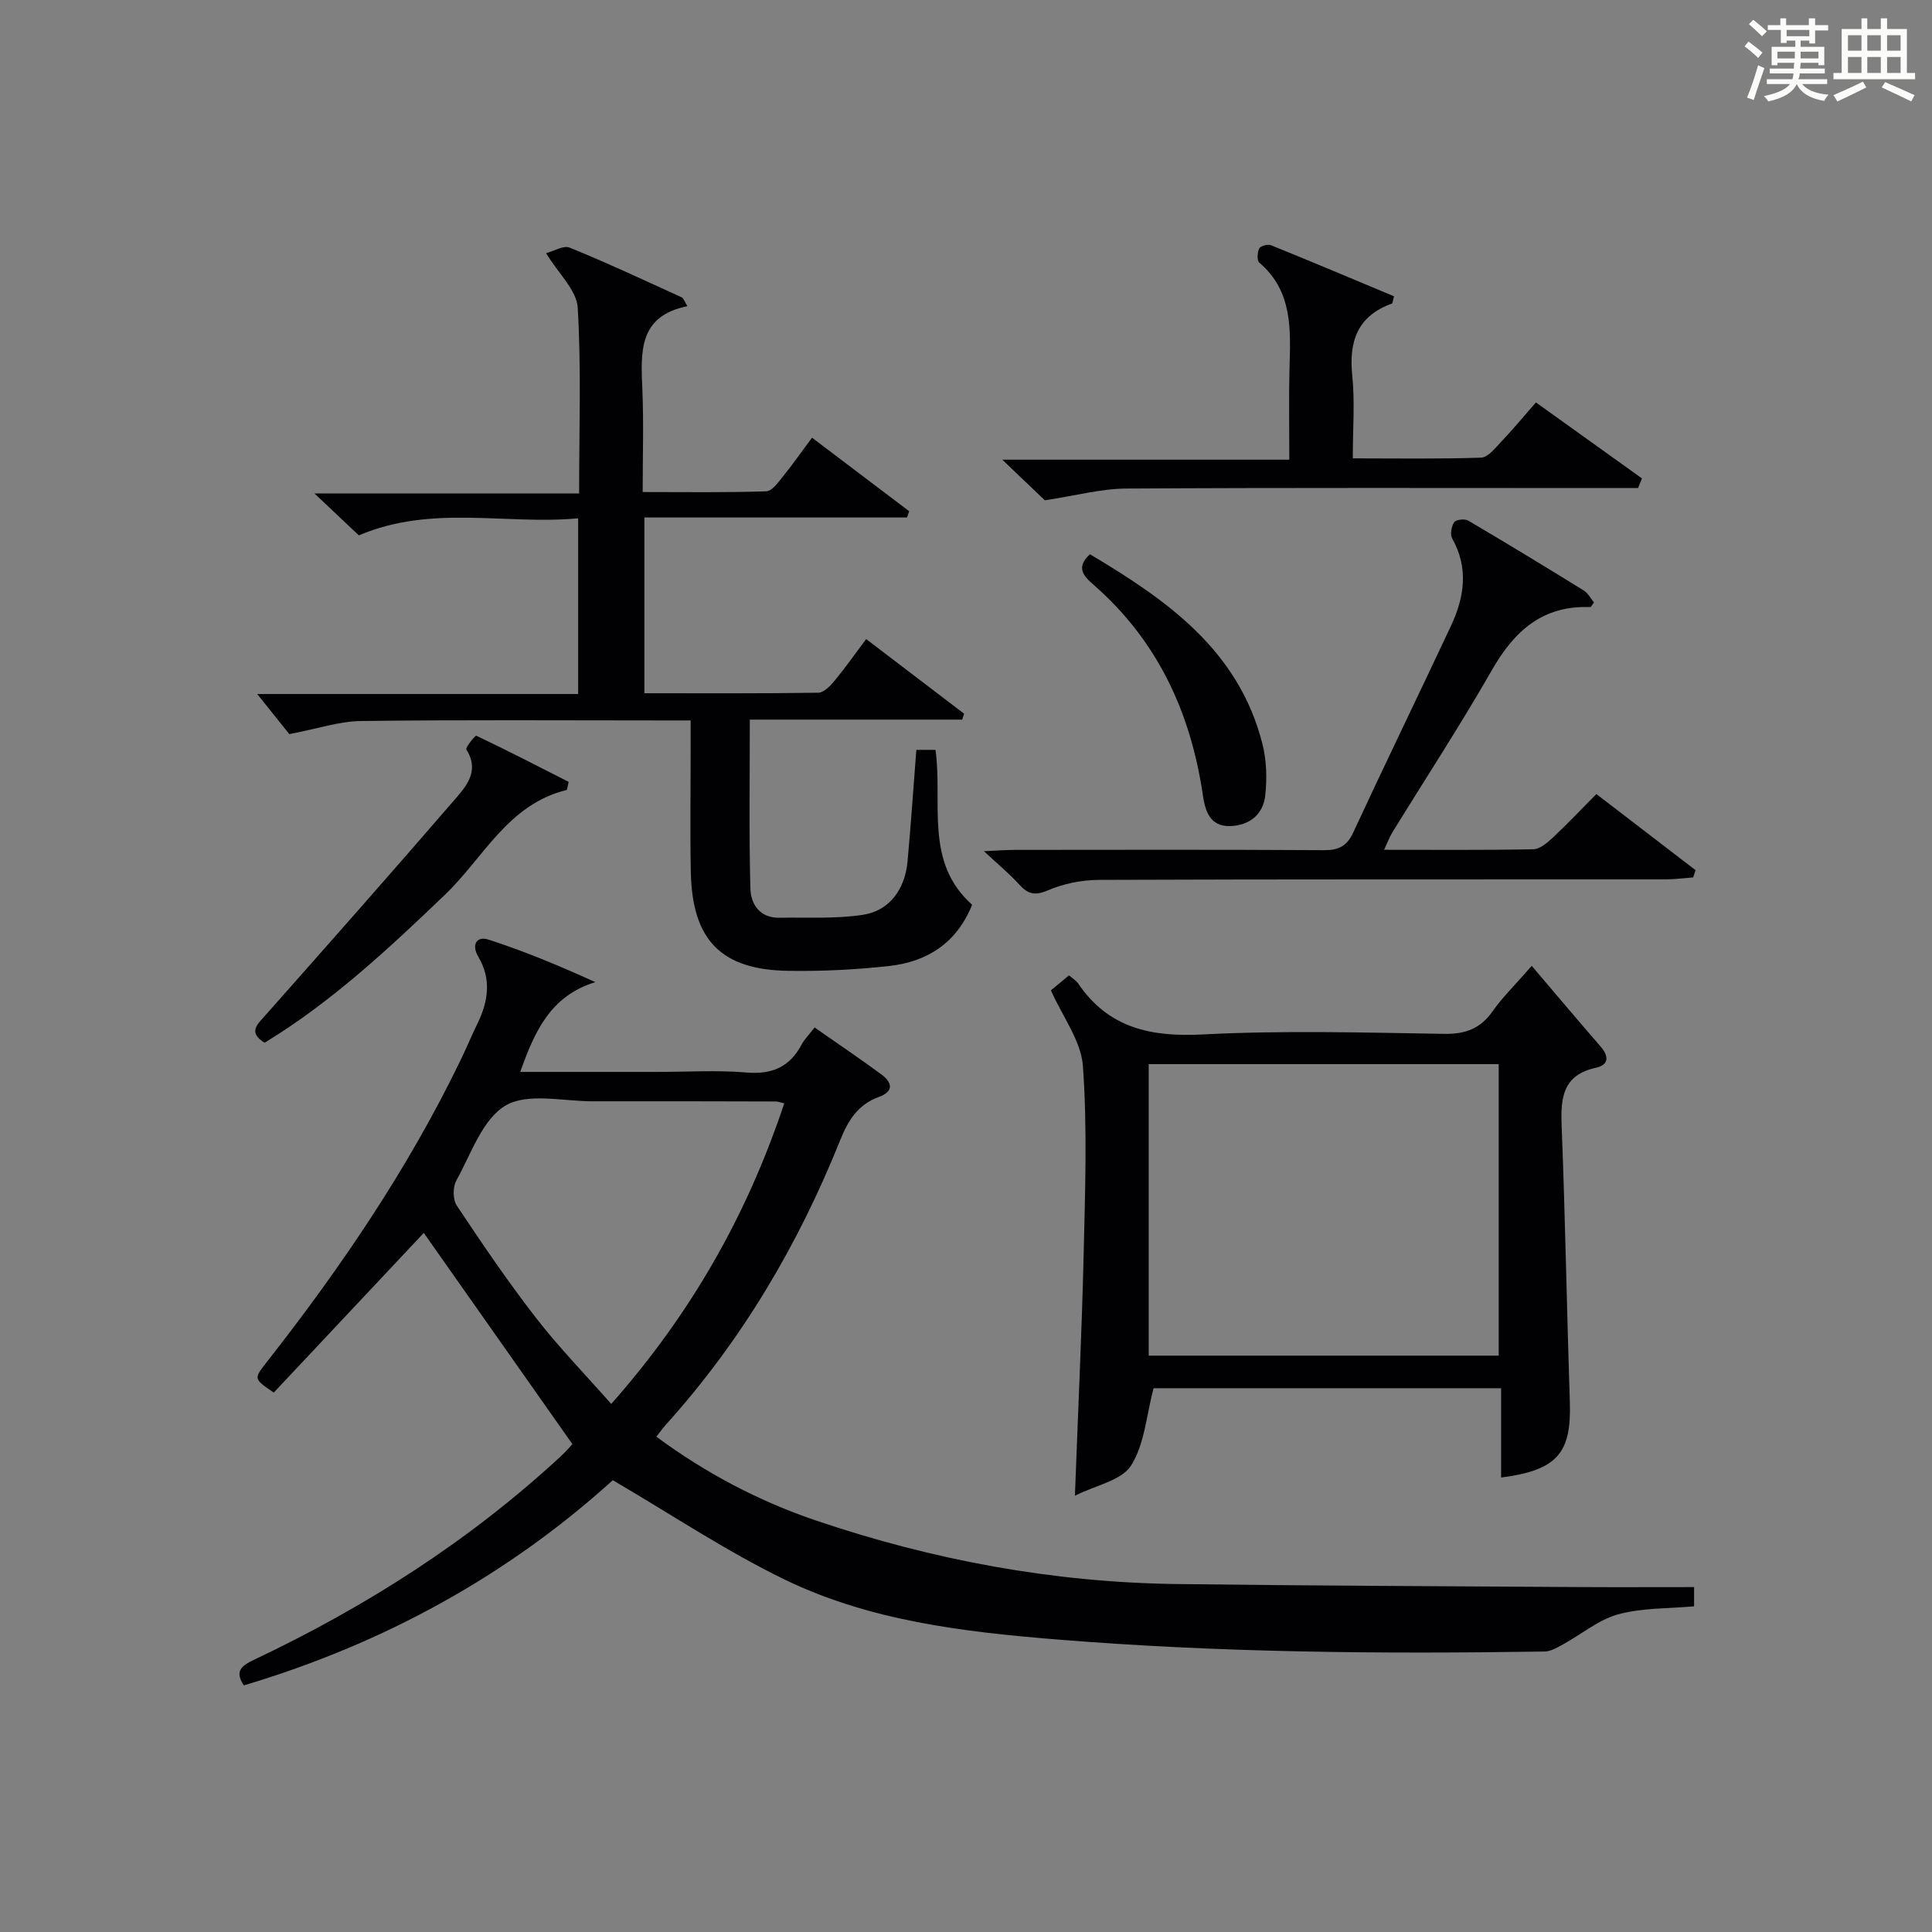
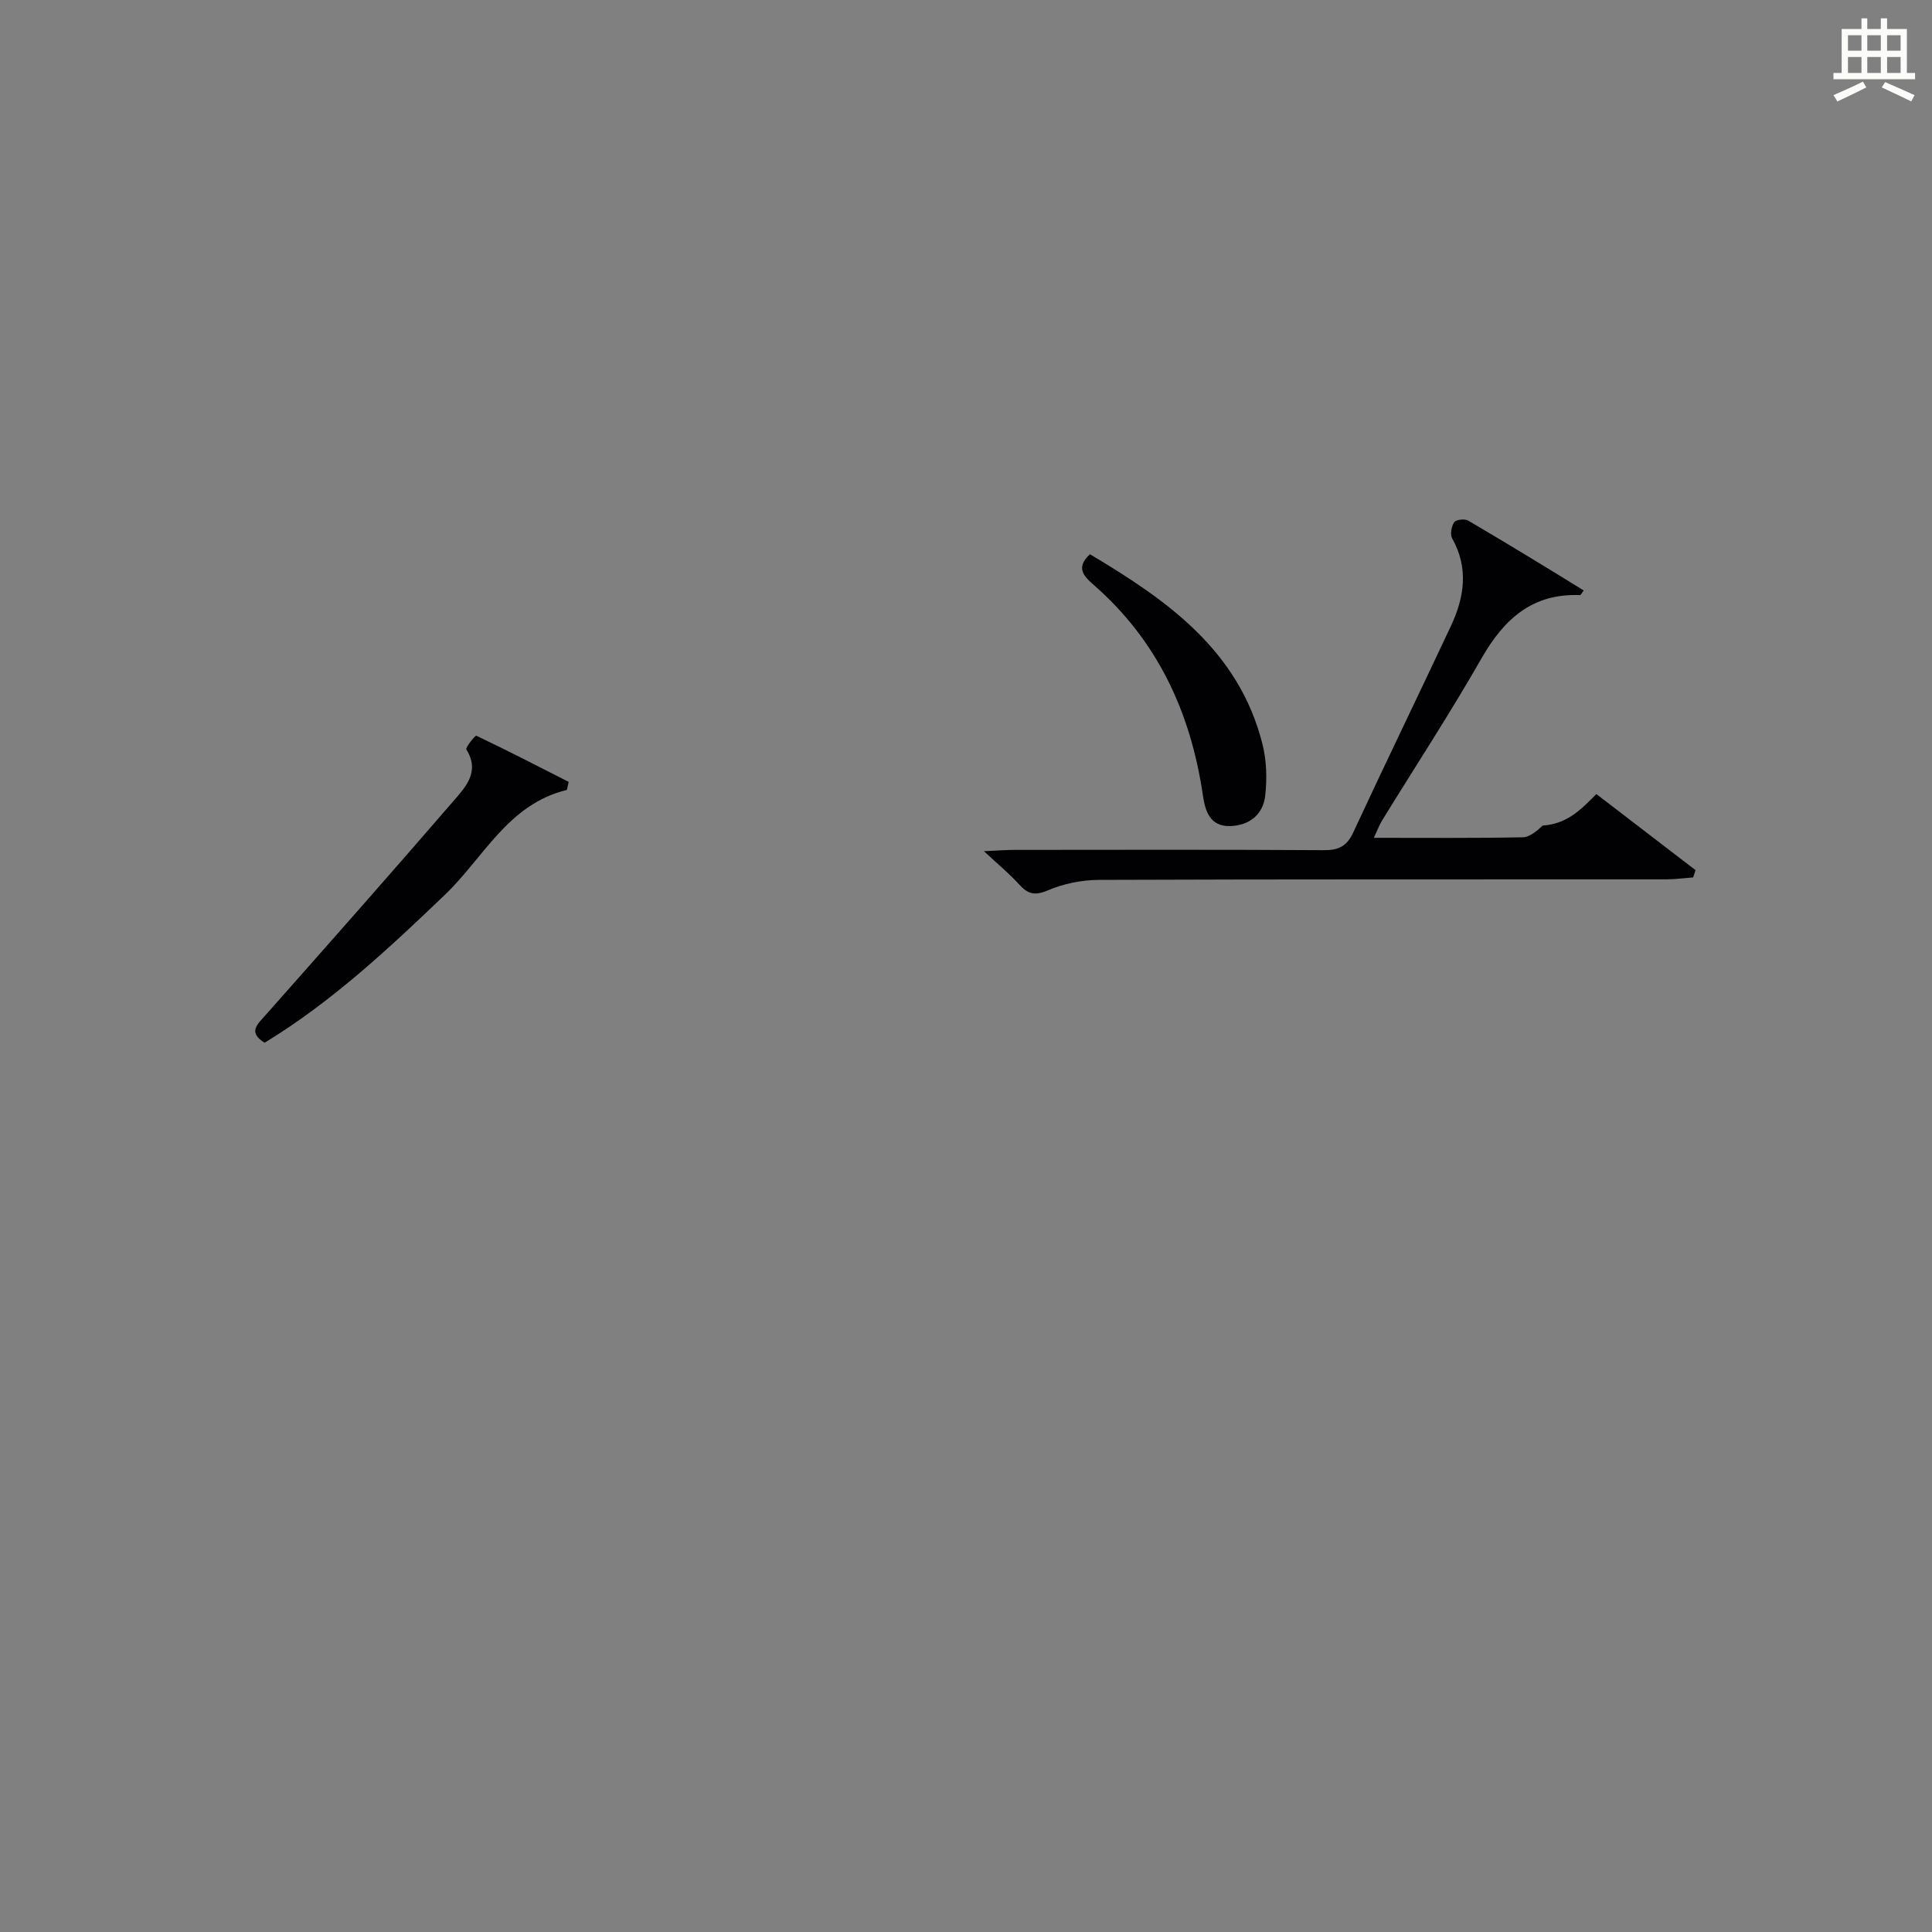
<svg xmlns="http://www.w3.org/2000/svg" version="1.1" id="漢_ZDIC_典" x="0px" y="0px" viewBox="0 0 400 400" style="enable-background:new 0 0 400 400;" xml:space="preserve">
  <rect x="0" y="0" width="400" height="400" fill="#808080" stroke="none" />
  <style type="text/css">
	.st1{fill:#010104;}
	.st0{fill:#fbfcfa;}
</style>
  <g>
-     <path class="st0" d="M361.2,9.6l0.8-1c0.9,0.7,1.9,1.4,2.9,2.3L364,12C363,11,362,10.2,361.2,9.6z M361.7,20.2   c0.9-2.1,1.6-4.3,2.3-6.7c0.4,0.2,0.8,0.4,1.3,0.6c-0.7,2.1-1.5,4.3-2.2,6.6L361.7,20.2z M362.1,5l0.9-0.9c1,0.8,2,1.6,2.8,2.4   l-1,1C363.9,6.6,363,5.8,362.1,5z M374.6,3.8h1.2v1.4h2.7v1.1h-2.7v2.7h-1.2V8.4h-1.8v1.3h4.9v3.8h-1.2v-0.5h-3.7   c0,0.4-0.1,0.9-0.1,1.2h5.1v1h-5.2c0,0.5-0.1,0.9-0.3,1.2h6v1h-5.2c1.1,1.3,2.9,2,5.5,2.2c-0.4,0.4-0.7,0.8-0.9,1.3   c-2.9-0.5-4.8-1.6-5.7-3.5H372c-0.8,1.7-2.7,2.9-5.9,3.6c-0.2-0.4-0.6-0.8-0.9-1.1c2.8-0.6,4.6-1.4,5.4-2.5h-4.8v-1h5.3   c0.1-0.3,0.2-0.7,0.2-1.2h-4.9v-1h5c0-0.4,0-0.8,0.1-1.2H368v0.5h-1.2V9.7h4.9V8.4h-1.8v0.5h-1.2V6.2H366V5.2h2.6V3.8h1.2v1.4h4.7   V3.8z M368,12.1h3.6c0-0.4,0-0.9,0-1.4H368V12.1z M369.9,7.5h4.7V6.2h-4.7V7.5z M376.5,10.7h-3.7c0,0.5,0,1,0,1.4h3.7V10.7z" />
    <path class="st0" d="M385.3,3.8h1.3V6h2.8V3.8h1.3V6h4.1v9.1h1.7v1.3h-16.9v-1.3h1.7V6h4.1V3.8z M385.7,16.9l0.7,1.2   c-1.8,0.9-3.8,1.9-6,2.9c-0.2-0.4-0.5-0.8-0.8-1.3C381.9,18.7,383.9,17.8,385.7,16.9z M382.6,10.5h2.8V7.3h-2.8V10.5z M382.6,15.1   h2.8v-3.3h-2.8V15.1z M386.6,10.5h2.8V7.3h-2.8V10.5z M386.6,15.1h2.8v-3.3h-2.8V15.1z M390.3,17c2.1,0.9,4.1,1.8,6.1,2.7l-0.7,1.3   c-2.2-1.1-4.2-2-6.1-2.9L390.3,17z M393.5,7.3h-2.8v3.2h2.8V7.3z M390.7,15.1h2.8v-3.3h-2.8V15.1z" />
-     <path class="st1" d="M126.87,306.46c-21.69,19.66-47.37,33.84-76.39,42.48c-1.93-2.91-0.55-4.04,2.17-5.33c23.14-10.96,44.53-24.6,63.39-42.04   c1.19-1.1,2.25-2.34,2.47-2.58c-10.61-15.08-20.87-29.65-30.77-43.73c-9.86,10.5-20.52,21.84-31.06,33.06   c-4.2-2.87-4.17-2.84-1.48-6.28c15.34-19.56,29.27-40.03,40.12-62.47c1.23-2.54,2.32-5.15,3.55-7.69c2.24-4.59,2.9-9.18,0.15-13.81   c-1.48-2.5-0.3-4.31,2.06-3.55c7.37,2.37,14.54,5.35,22.17,8.82c-9.27,2.85-12.54,10.15-15.54,18.59c9.81,0,19.07,0,28.34,0   c6.16,0,12.36-0.4,18.48,0.12c5.29,0.45,8.95-1.12,11.42-5.76c0.61-1.15,1.59-2.11,2.71-3.56c4.66,3.26,9.3,6.4,13.81,9.71   c2.31,1.69,2.62,3.54-0.53,4.68c-4.3,1.56-6.34,4.83-7.98,8.92c-8.67,21.63-20.36,41.45-36.01,58.83   c-0.66,0.73-1.23,1.54-2.06,2.58c10.26,7.58,21.23,13.35,33.06,17.36c24.23,8.21,49.15,12.83,74.77,13.15   c27.47,0.35,54.94,0.44,82.41,0.62c8.11,0.05,16.22,0.01,24.61,0.01c0,1.03,0,2.44,0,3.98c-5.27,0.49-10.7,0.29-15.71,1.66   c-4.07,1.11-7.6,4.13-11.42,6.22c-1.2,0.66-2.54,1.46-3.82,1.48c-33.79,0.52-67.55,0.24-101.29-2.52   c-19.33-1.58-38.51-3.88-56.08-12.4C150.42,321.19,139.2,313.67,126.87,306.46z M162.37,228.44c-1.05-0.25-1.37-0.39-1.7-0.39   c-12.64-0.03-25.29-0.07-37.93-0.04c-6.13,0.02-13.47-1.83-18.07,0.88c-4.81,2.84-7.15,10.05-10.2,15.55   c-0.74,1.34-0.73,3.93,0.1,5.17c5.25,7.88,10.57,15.73,16.37,23.2c4.73,6.11,10.16,11.68,15.61,17.86   C143.09,271.97,154.66,251.57,162.37,228.44z" />
-     <path class="st1" d="M189.72,155.25c1.7,0,2.79,0,3.97,0c1.51,11.09-2.36,23.23,7.58,32.07c-3.18,7.9-9.28,11.81-17.19,12.68   c-6.92,0.77-13.93,1.11-20.89,1c-13.87-0.2-19.87-6.36-20.16-20.37c-0.18-8.66-0.03-17.33-0.04-26c0-1.63,0-3.26,0-5.47   c-2.24,0-4.03,0-5.81,0c-20.83,0-41.66-0.15-62.49,0.12c-4.48,0.06-8.93,1.59-14.79,2.71c-1.45-1.81-4-4.99-6.65-8.3   c21.77,0,43.97,0,66.45,0c0-12.21,0-23.81,0-36.38c-14.96,1.41-30.24-2.91-45.41,3.53c-2.54-2.4-5.42-5.12-9.18-8.67   c18.76,0,36.53,0,54.79,0c0-13.29,0.46-25.92-0.29-38.48c-0.22-3.61-3.96-7.01-6.55-11.27c1.56-0.41,3.59-1.68,4.89-1.15   c7.84,3.19,15.51,6.79,23.21,10.3c0.35,0.16,0.51,0.77,1.16,1.82c-10.26,2.05-9.64,9.66-9.32,17.36c0.28,6.8,0.06,13.62,0.06,21.12   c8.75,0,17.18,0.13,25.6-0.15c1.21-0.04,2.5-1.92,3.5-3.15c1.98-2.44,3.78-5.02,5.96-7.95c6.87,5.2,13.49,10.21,20.11,15.22   c-0.14,0.43-0.28,0.87-0.43,1.3c-18.01,0-36.03,0-54.39,0c0,12.41,0,24.11,0,36.39c12.11,0,24.06,0.07,36.02-0.11   c1.16-0.02,2.5-1.44,3.39-2.52c2.21-2.67,4.21-5.52,6.51-8.59c7,5.34,13.64,10.4,20.28,15.46c-0.13,0.41-0.27,0.81-0.4,1.22   c-14.52,0-29.03,0-43.97,0c0,12.1-0.18,23.54,0.12,34.97c0.09,3.25,1.96,6.13,6.02,6.05c5.77-0.11,11.63,0.26,17.3-0.61   c5.48-0.84,8.69-5.28,9.22-11.06C188.59,170.77,189.1,163.15,189.72,155.25z" />
-     <path class="st1" d="M317.13,199.97c4.94,5.8,9.54,11.28,14.23,16.67c1.79,2.06,1.77,3.83-0.95,4.43c-6.82,1.5-7.32,6.14-7.09,11.96   c0.75,19.1,1.07,38.22,1.7,57.32c0.34,10.51-2.63,14.05-14.23,15.56c0-6.09,0-12.12,0-18.49c-24.71,0-48.73,0-71.96,0   c-1.49,5.63-1.85,11.59-4.66,16.01c-1.96,3.09-7.26,4.05-11.62,6.24c0.64-17.29,1.42-33.64,1.81-49.99   c0.3-12.98,0.77-26.01-0.15-38.93c-0.37-5.25-4.22-10.26-6.63-15.71c0.84-0.7,2.22-1.85,3.75-3.11c0.71,0.63,1.46,1.06,1.9,1.7   c6.29,9.26,15.08,11.1,25.83,10.54c16.61-0.86,33.3-0.39,49.94-0.12c4.43,0.07,7.53-1.1,10.06-4.72   C310.93,206.64,313.33,204.32,317.13,199.97z M310.29,220.32c-24.44,0-48.36,0-72.46,0c0,20.28,0,40.3,0,60.35   c24.33,0,48.25,0,72.46,0C310.29,260.52,310.29,240.62,310.29,220.32z" />
-     <path class="st1" d="M330.51,164.4c6.99,5.36,13.77,10.56,20.54,15.76c-0.17,0.5-0.33,1-0.5,1.5c-1.85,0.14-3.7,0.39-5.55,0.4   c-39.15,0.02-78.3-0.04-117.46,0.11c-3.55,0.01-7.32,0.77-10.57,2.16c-2.72,1.16-4.15,0.79-5.96-1.21   c-1.97-2.18-4.27-4.07-7.3-6.89c2.9-0.13,4.63-0.27,6.37-0.27c21.33-0.02,42.65-0.07,63.98,0.06c3.06,0.02,4.78-0.79,6.11-3.66   c6.63-14.3,13.53-28.47,20.22-42.74c2.79-5.94,3.72-11.99,0.27-18.14c-0.47-0.83-0.16-2.51,0.42-3.37   c0.37-0.54,2.18-0.74,2.89-0.33c8.03,4.72,15.99,9.57,23.92,14.47c0.9,0.55,1.45,1.67,2.12,2.48c-0.38,0.49-0.59,0.97-0.77,0.96   c-9.83-0.39-15.71,4.92-20.35,13.03c-6.52,11.4-13.71,22.4-20.6,33.59c-0.58,0.94-0.97,2.01-1.73,3.63   c10.69,0,20.79,0.09,30.88-0.11c1.39-0.03,2.93-1.35,4.07-2.42C324.54,170.57,327.38,167.55,330.51,164.4z" />
-     <path class="st1" d="M216.32,103.58c-2.12-2.02-5.09-4.86-8.81-8.41c20.19,0,39.39,0,59.43,0c0-6.52-0.12-12.6,0.03-18.68   c0.21-8.04,0.8-16.1-6.25-22.12c-0.51-0.44-0.41-2.11-0.01-2.92c0.26-0.53,1.76-0.95,2.41-0.69c8.56,3.46,17.06,7.06,25.49,10.58   c-0.26,0.97-0.27,1.45-0.43,1.51c-7.13,2.57-8.94,7.8-8.21,14.92c0.56,5.42,0.11,10.94,0.11,17.13c9.06,0,17.82,0.15,26.57-0.15   c1.41-0.05,2.89-1.94,4.09-3.22c2.39-2.51,4.61-5.18,7.26-8.21c7.45,5.34,14.7,10.54,21.95,15.73c-0.27,0.67-0.54,1.33-0.81,2   c-1.88,0-3.77,0-5.65,0c-33.48,0-66.96-0.1-100.44,0.1C227.87,101.2,222.71,102.62,216.32,103.58z" />
+     <path class="st1" d="M330.51,164.4c6.99,5.36,13.77,10.56,20.54,15.76c-0.17,0.5-0.33,1-0.5,1.5c-1.85,0.14-3.7,0.39-5.55,0.4   c-39.15,0.02-78.3-0.04-117.46,0.11c-3.55,0.01-7.32,0.77-10.57,2.16c-2.72,1.16-4.15,0.79-5.96-1.21   c-1.97-2.18-4.27-4.07-7.3-6.89c2.9-0.13,4.63-0.27,6.37-0.27c21.33-0.02,42.65-0.07,63.98,0.06c3.06,0.02,4.78-0.79,6.11-3.66   c6.63-14.3,13.53-28.47,20.22-42.74c2.79-5.94,3.72-11.99,0.27-18.14c-0.47-0.83-0.16-2.51,0.42-3.37   c0.37-0.54,2.18-0.74,2.89-0.33c8.03,4.72,15.99,9.57,23.92,14.47c-0.38,0.49-0.59,0.97-0.77,0.96   c-9.83-0.39-15.71,4.92-20.35,13.03c-6.52,11.4-13.71,22.4-20.6,33.59c-0.58,0.94-0.97,2.01-1.73,3.63   c10.69,0,20.79,0.09,30.88-0.11c1.39-0.03,2.93-1.35,4.07-2.42C324.54,170.57,327.38,167.55,330.51,164.4z" />
    <path class="st1" d="M117.37,163.54c-12.19,2.95-17.24,14.04-25.24,21.7c-11.69,11.19-23.45,22.19-37.35,30.65c-3.51-2.17-1.51-3.8,0.26-5.79   c13.01-14.69,26.01-29.39,38.83-44.24c2.51-2.9,5.56-6.08,2.69-10.68c-0.25-0.4,1.84-2.96,2.05-2.86   c6.44,3.06,12.78,6.33,19.13,9.56C117.62,162.42,117.49,162.98,117.37,163.54z" />
    <path class="st1" d="M225.66,114.75c15.88,9.45,30.77,19.83,35.7,39.23c0.88,3.45,0.99,7.27,0.58,10.82c-0.45,3.82-3.24,6.1-7.23,6.23   c-4.25,0.14-5.21-3.24-5.66-6.34c-2.52-17.19-9.39-32.05-22.65-43.63C224.38,119.3,222.65,117.52,225.66,114.75z" />
  </g>
</svg>